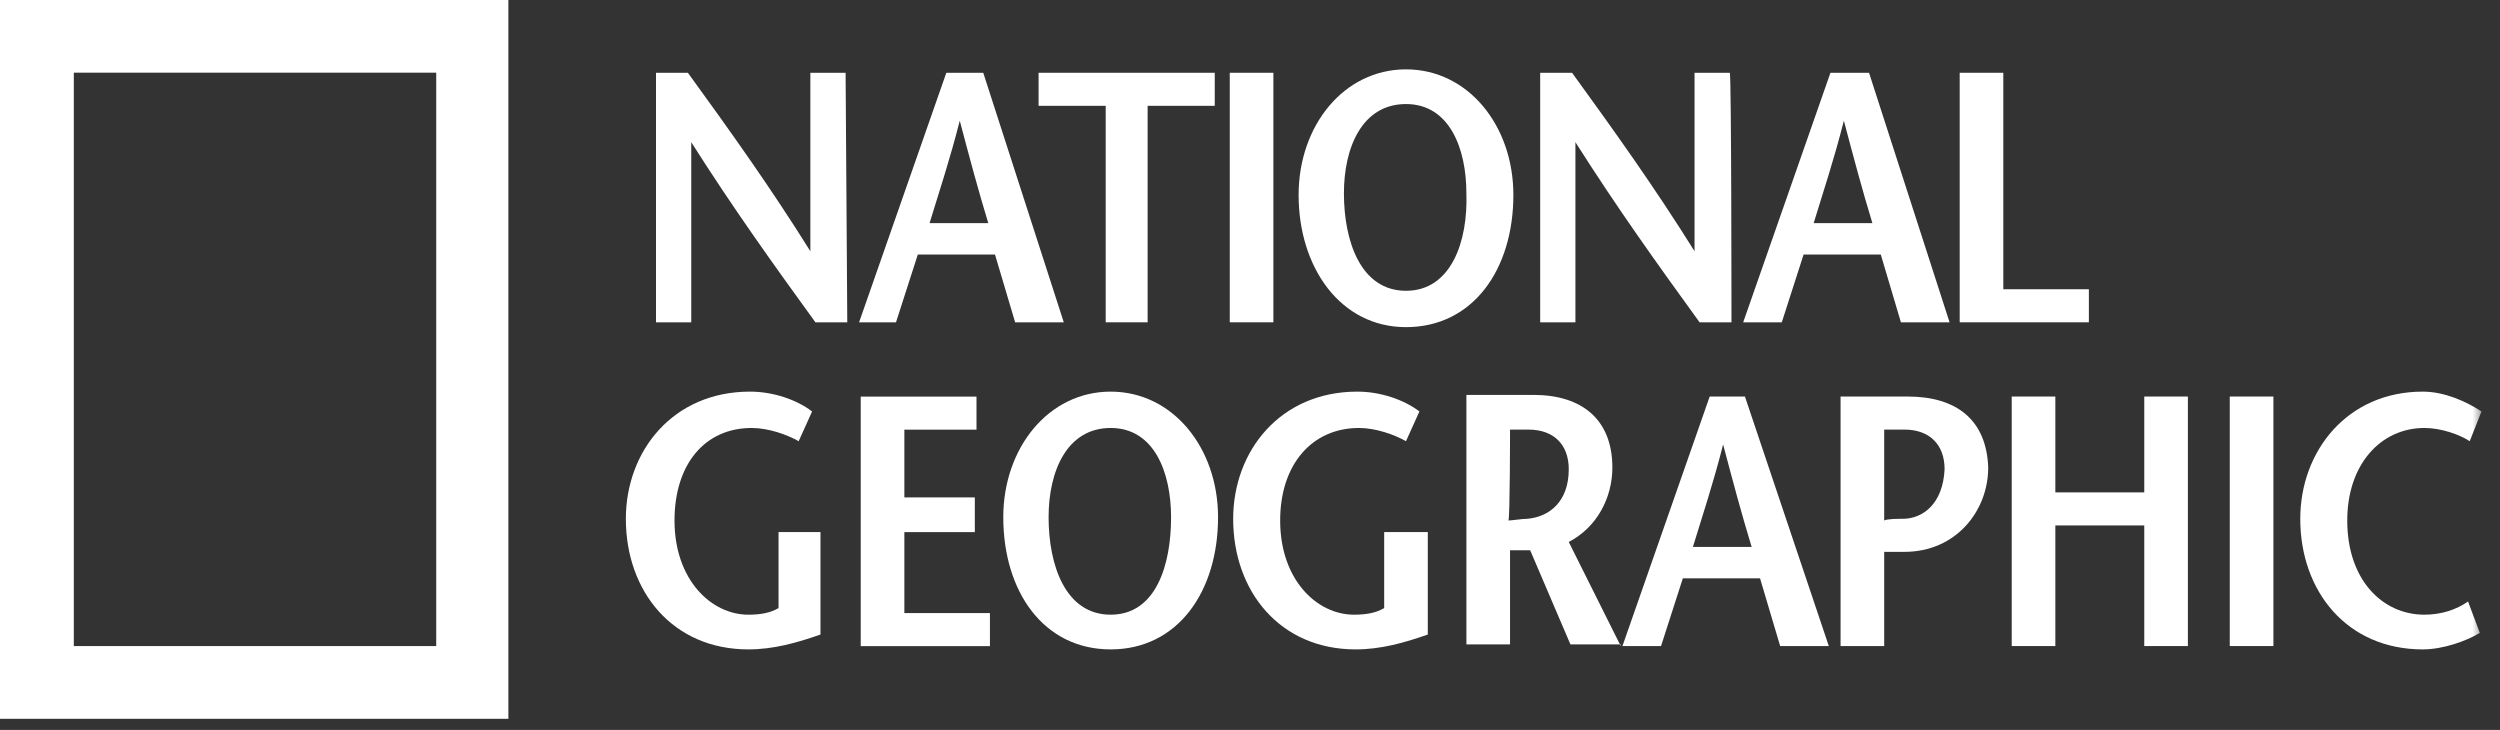
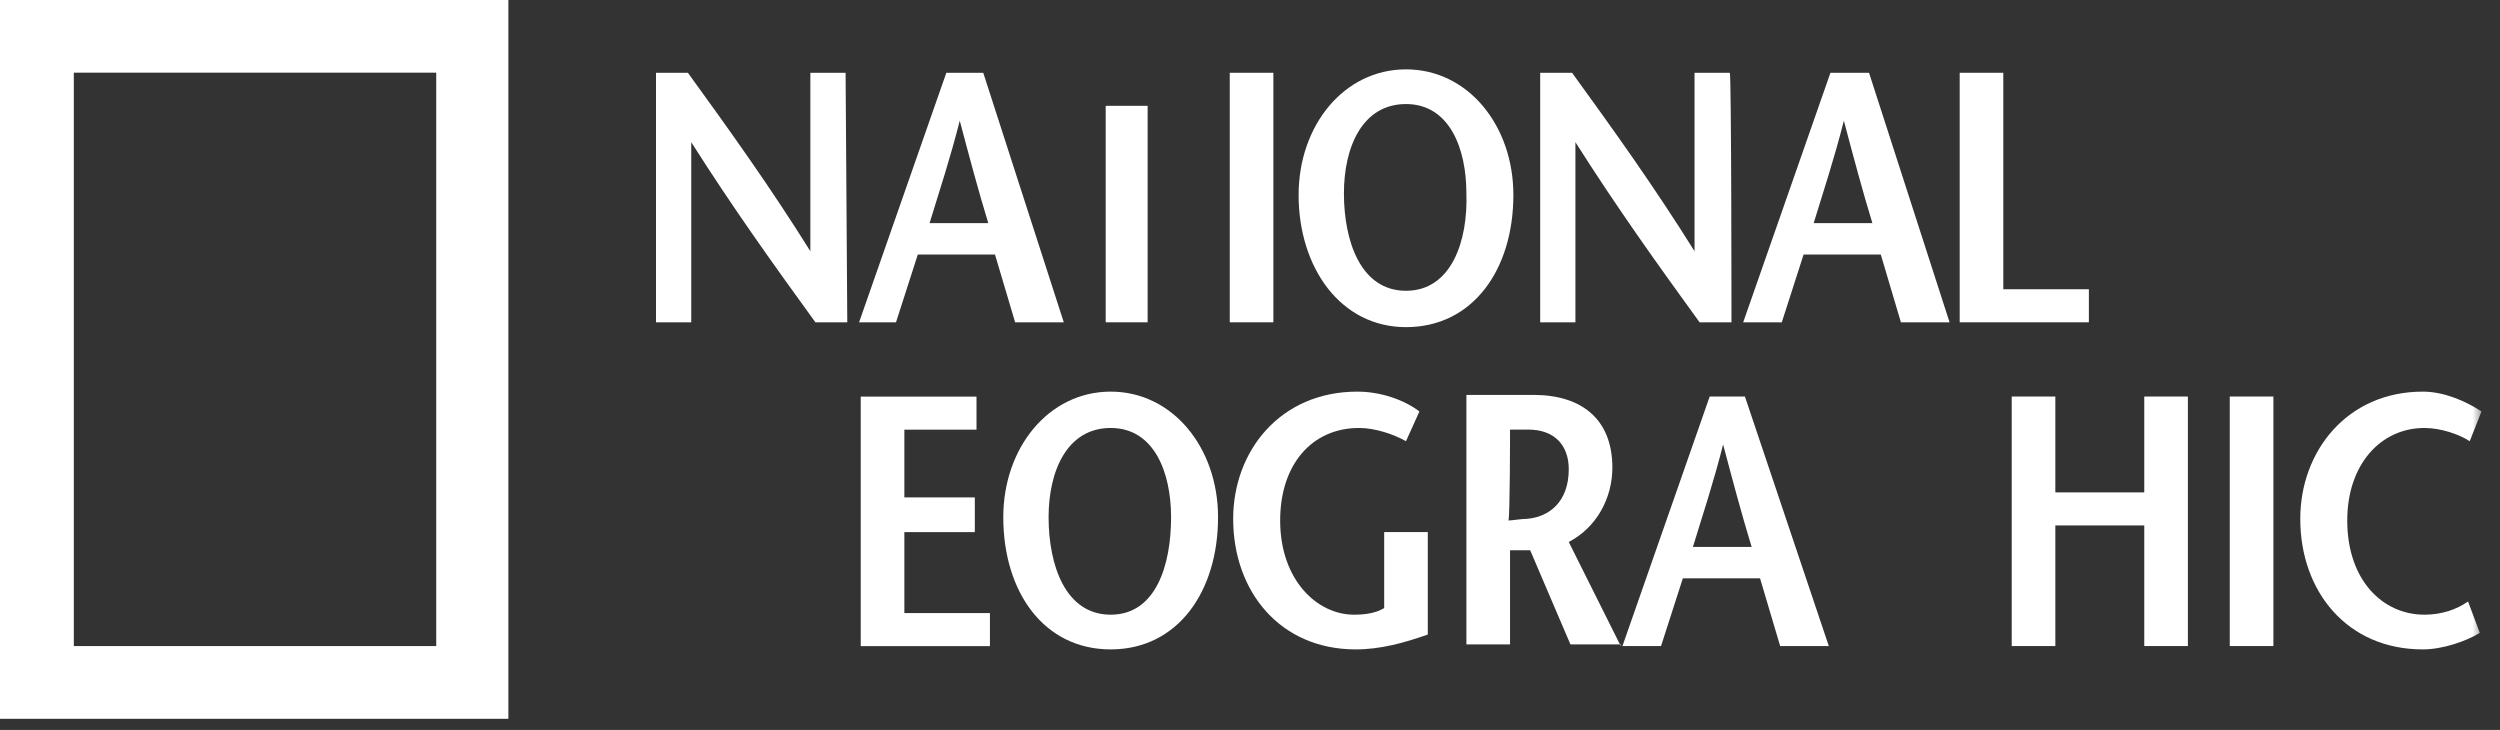
<svg xmlns="http://www.w3.org/2000/svg" width="137" height="40" viewBox="0 0 137 40" fill="none">
  <rect x="0" y="0" width="137" height="40" fill="#333333" stroke="none" />
  <g clip-path="url(#clip0_2230_31822)">
    <path d="M4.045 3.984H23.905V35.406H4.045V3.984ZM0 39.39H27.859V0H0V39.39Z" fill="white" />
    <mask id="mask0_2230_31822" style="mask-type:luminance" maskUnits="userSpaceOnUse" x="0" y="0" width="137" height="40">
      <path d="M136.076 0H0V39.39H136.076V0Z" fill="white" />
    </mask>
    <g mask="url(#mask0_2230_31822)">
      <path fill-rule="evenodd" clip-rule="evenodd" d="M46.431 17.662H44.684C42.385 14.492 40.179 11.414 37.88 7.791V17.662H35.949V3.988H37.696C39.995 7.158 42.201 10.236 44.408 13.768V3.988H46.339L46.431 17.662Z" fill="white" />
    </g>
    <mask id="mask1_2230_31822" style="mask-type:luminance" maskUnits="userSpaceOnUse" x="0" y="0" width="137" height="40">
      <path d="M136.076 0H0V39.39H136.076V0Z" fill="white" />
    </mask>
    <g mask="url(#mask1_2230_31822)">
      <path fill-rule="evenodd" clip-rule="evenodd" d="M50.94 12.229C51.491 10.418 52.043 8.788 52.595 6.614C53.146 8.697 53.606 10.418 54.158 12.229H50.94ZM51.859 3.988L47.078 17.662H49.101L50.296 13.949H54.526L55.629 17.662H58.295L53.882 3.988H51.859Z" fill="white" />
    </g>
    <mask id="mask2_2230_31822" style="mask-type:luminance" maskUnits="userSpaceOnUse" x="0" y="0" width="137" height="40">
      <path d="M136.076 0H0V39.39H136.076V0Z" fill="white" />
    </mask>
    <g mask="url(#mask2_2230_31822)">
-       <path fill-rule="evenodd" clip-rule="evenodd" d="M60.592 17.662V5.799H56.914V3.988H66.568V5.799H62.89V17.662H60.592Z" fill="white" />
+       <path fill-rule="evenodd" clip-rule="evenodd" d="M60.592 17.662V5.799H56.914V3.988V5.799H62.89V17.662H60.592Z" fill="white" />
    </g>
    <mask id="mask3_2230_31822" style="mask-type:luminance" maskUnits="userSpaceOnUse" x="0" y="0" width="137" height="40">
      <path d="M136.076 0H0V39.39H136.076V0Z" fill="white" />
    </mask>
    <g mask="url(#mask3_2230_31822)">
      <path d="M69.781 3.988H67.391V17.662H69.781V3.988Z" fill="white" />
    </g>
    <mask id="mask4_2230_31822" style="mask-type:luminance" maskUnits="userSpaceOnUse" x="0" y="0" width="137" height="40">
      <path d="M136.076 0H0V39.39H136.076V0Z" fill="white" />
    </mask>
    <g mask="url(#mask4_2230_31822)">
      <path fill-rule="evenodd" clip-rule="evenodd" d="M77.048 15.935C74.566 15.935 73.647 13.218 73.647 10.592C73.647 8.057 74.658 5.702 77.048 5.702C79.439 5.702 80.358 8.147 80.358 10.592C80.45 13.218 79.531 15.935 77.048 15.935ZM77.048 17.927C80.726 17.927 82.933 14.758 82.933 10.683C82.933 6.88 80.45 3.801 77.048 3.801C73.647 3.801 71.164 6.88 71.164 10.683C71.164 14.667 73.463 17.927 77.048 17.927Z" fill="white" />
    </g>
    <mask id="mask5_2230_31822" style="mask-type:luminance" maskUnits="userSpaceOnUse" x="0" y="0" width="137" height="40">
      <path d="M136.076 0H0V39.39H136.076V0Z" fill="white" />
    </mask>
    <g mask="url(#mask5_2230_31822)">
      <path fill-rule="evenodd" clip-rule="evenodd" d="M94.884 17.662H93.137C90.838 14.492 88.632 11.414 86.333 7.791V17.662H84.402V3.988H86.149C88.448 7.158 90.654 10.236 92.861 13.768V3.988H94.792C94.884 3.988 94.884 17.662 94.884 17.662Z" fill="white" />
    </g>
    <mask id="mask6_2230_31822" style="mask-type:luminance" maskUnits="userSpaceOnUse" x="0" y="0" width="137" height="40">
      <path d="M136.076 0H0V39.39H136.076V0Z" fill="white" />
    </mask>
    <g mask="url(#mask6_2230_31822)">
      <path fill-rule="evenodd" clip-rule="evenodd" d="M99.389 12.229C99.941 10.418 100.492 8.788 101.044 6.614C101.596 8.697 102.055 10.418 102.607 12.229H99.389ZM100.308 3.988L95.527 17.662H97.642L98.837 13.949H103.067L104.17 17.662H106.836L102.423 3.988C102.331 3.988 100.308 3.988 100.308 3.988Z" fill="white" />
    </g>
    <mask id="mask7_2230_31822" style="mask-type:luminance" maskUnits="userSpaceOnUse" x="0" y="0" width="137" height="40">
      <path d="M136.076 0H0V39.39H136.076V0Z" fill="white" />
    </mask>
    <g mask="url(#mask7_2230_31822)">
      <path fill-rule="evenodd" clip-rule="evenodd" d="M107.391 3.988H109.781V15.851H114.47V17.662H107.391V3.988Z" fill="white" />
    </g>
    <mask id="mask8_2230_31822" style="mask-type:luminance" maskUnits="userSpaceOnUse" x="0" y="0" width="137" height="40">
-       <path d="M136.076 0H0V39.39H136.076V0Z" fill="white" />
-     </mask>
+       </mask>
    <g mask="url(#mask8_2230_31822)">
      <path fill-rule="evenodd" clip-rule="evenodd" d="M44.962 29.158V34.772C43.675 35.225 42.388 35.587 41.009 35.587C36.871 35.587 34.297 32.418 34.297 28.433C34.297 24.721 36.871 21.461 41.101 21.461C42.388 21.461 43.675 21.914 44.503 22.548L43.767 24.177C43.123 23.815 42.112 23.453 41.193 23.453C38.618 23.453 36.963 25.445 36.963 28.524C36.963 31.784 38.986 33.685 41.009 33.685C41.652 33.685 42.204 33.595 42.664 33.323V29.158H44.962Z" fill="white" />
    </g>
    <mask id="mask9_2230_31822" style="mask-type:luminance" maskUnits="userSpaceOnUse" x="0" y="0" width="137" height="40">
      <path d="M136.076 0H0V39.39H136.076V0Z" fill="white" />
    </mask>
    <g mask="url(#mask9_2230_31822)">
      <path fill-rule="evenodd" clip-rule="evenodd" d="M53.512 23.545H49.559V27.258H53.42V29.16H49.559V33.597H54.248V35.408H47.168V21.734H53.512V23.545Z" fill="white" />
    </g>
    <mask id="mask10_2230_31822" style="mask-type:luminance" maskUnits="userSpaceOnUse" x="0" y="0" width="137" height="40">
      <path d="M136.076 0H0V39.39H136.076V0Z" fill="white" />
    </mask>
    <g mask="url(#mask10_2230_31822)">
      <path fill-rule="evenodd" clip-rule="evenodd" d="M60.865 33.685C58.382 33.685 57.463 30.969 57.463 28.343C57.463 25.808 58.474 23.453 60.865 23.453C63.255 23.453 64.175 25.898 64.175 28.343C64.175 30.969 63.347 33.685 60.865 33.685ZM60.865 35.587C64.543 35.587 66.749 32.418 66.749 28.343C66.749 24.54 64.267 21.461 60.865 21.461C57.463 21.461 54.98 24.54 54.98 28.343C54.98 32.418 57.187 35.587 60.865 35.587Z" fill="white" />
    </g>
    <mask id="mask11_2230_31822" style="mask-type:luminance" maskUnits="userSpaceOnUse" x="0" y="0" width="137" height="40">
      <path d="M136.076 0H0V39.39H136.076V0Z" fill="white" />
    </mask>
    <g mask="url(#mask11_2230_31822)">
      <path fill-rule="evenodd" clip-rule="evenodd" d="M78.243 29.158V34.772C76.956 35.225 75.669 35.587 74.29 35.587C70.153 35.587 67.578 32.418 67.578 28.433C67.578 24.721 70.153 21.461 74.382 21.461C75.669 21.461 76.956 21.914 77.784 22.548L77.048 24.177C76.405 23.815 75.393 23.453 74.474 23.453C71.9 23.453 70.153 25.445 70.153 28.524C70.153 31.784 72.175 33.685 74.198 33.685C74.842 33.685 75.393 33.595 75.853 33.323V29.158H78.243Z" fill="white" />
    </g>
    <mask id="mask12_2230_31822" style="mask-type:luminance" maskUnits="userSpaceOnUse" x="0" y="0" width="137" height="40">
      <path d="M136.076 0H0V39.39H136.076V0Z" fill="white" />
    </mask>
    <g mask="url(#mask12_2230_31822)">
      <path fill-rule="evenodd" clip-rule="evenodd" d="M82.75 23.542H83.761C85.14 23.542 85.968 24.357 85.968 25.715C85.968 27.526 84.865 28.341 83.669 28.432C83.394 28.432 82.842 28.523 82.658 28.523C82.75 28.523 82.75 23.542 82.75 23.542ZM88.818 35.405L85.968 29.7C87.531 28.885 88.358 27.255 88.358 25.625C88.358 22.999 86.704 21.641 84.037 21.641H80.359V35.314H82.75V30.153H83.853L86.06 35.314H88.818V35.405Z" fill="white" />
    </g>
    <mask id="mask13_2230_31822" style="mask-type:luminance" maskUnits="userSpaceOnUse" x="0" y="0" width="137" height="40">
      <path d="M136.076 0H0V39.39H136.076V0Z" fill="white" />
    </mask>
    <g mask="url(#mask13_2230_31822)">
      <path fill-rule="evenodd" clip-rule="evenodd" d="M92.772 29.971C93.323 28.16 93.875 26.53 94.427 24.357C94.978 26.439 95.438 28.16 95.99 29.971H92.772ZM93.691 21.73L88.91 35.404H91.025L92.22 31.691H96.45L97.553 35.404H100.219L95.622 21.73H93.691Z" fill="white" />
    </g>
    <mask id="mask14_2230_31822" style="mask-type:luminance" maskUnits="userSpaceOnUse" x="0" y="0" width="137" height="40">
-       <path d="M136.076 0H0V39.39H136.076V0Z" fill="white" />
-     </mask>
+       </mask>
    <g mask="url(#mask14_2230_31822)">
      <path fill-rule="evenodd" clip-rule="evenodd" d="M104.541 21.73H100.863V35.404H103.254V30.242H104.357C107.207 30.242 108.954 27.979 108.954 25.624C108.862 22.998 107.207 21.73 104.541 21.73ZM104.265 28.431C103.989 28.431 103.438 28.431 103.254 28.522V23.541H104.357C105.736 23.541 106.564 24.357 106.564 25.715C106.472 27.616 105.369 28.431 104.265 28.431Z" fill="white" />
    </g>
    <mask id="mask15_2230_31822" style="mask-type:luminance" maskUnits="userSpaceOnUse" x="0" y="0" width="137" height="40">
      <path d="M136.076 0H0V39.39H136.076V0Z" fill="white" />
    </mask>
    <g mask="url(#mask15_2230_31822)">
      <path fill-rule="evenodd" clip-rule="evenodd" d="M119.896 35.404H117.506V28.794H112.633V35.404H110.242V21.73H112.633V26.983H117.506V21.73H119.896V35.404Z" fill="white" />
    </g>
    <mask id="mask16_2230_31822" style="mask-type:luminance" maskUnits="userSpaceOnUse" x="0" y="0" width="137" height="40">
      <path d="M136.076 0H0V39.39H136.076V0Z" fill="white" />
    </mask>
    <g mask="url(#mask16_2230_31822)">
      <path d="M124.582 21.73H122.191V35.404H124.582V21.73Z" fill="white" />
    </g>
    <mask id="mask17_2230_31822" style="mask-type:luminance" maskUnits="userSpaceOnUse" x="0" y="0" width="137" height="40">
      <path d="M136.076 0H0V39.39H136.076V0Z" fill="white" />
    </mask>
    <g mask="url(#mask17_2230_31822)">
      <path fill-rule="evenodd" clip-rule="evenodd" d="M135.341 24.177C134.789 23.815 133.778 23.453 132.858 23.453C130.468 23.453 128.629 25.445 128.629 28.524C128.629 31.784 130.56 33.685 132.858 33.685C133.778 33.685 134.605 33.414 135.249 32.961L135.893 34.682C135.157 35.134 133.87 35.587 132.767 35.587C128.629 35.587 126.055 32.418 126.055 28.433C126.055 24.721 128.629 21.461 132.767 21.461C133.962 21.461 135.157 22.004 135.985 22.548L135.341 24.177Z" fill="white" />
    </g>
  </g>
  <defs>
    <clipPath id="clip0_2230_31822">
      <rect width="136.076" height="39.39" fill="white" />
    </clipPath>
  </defs>
</svg>